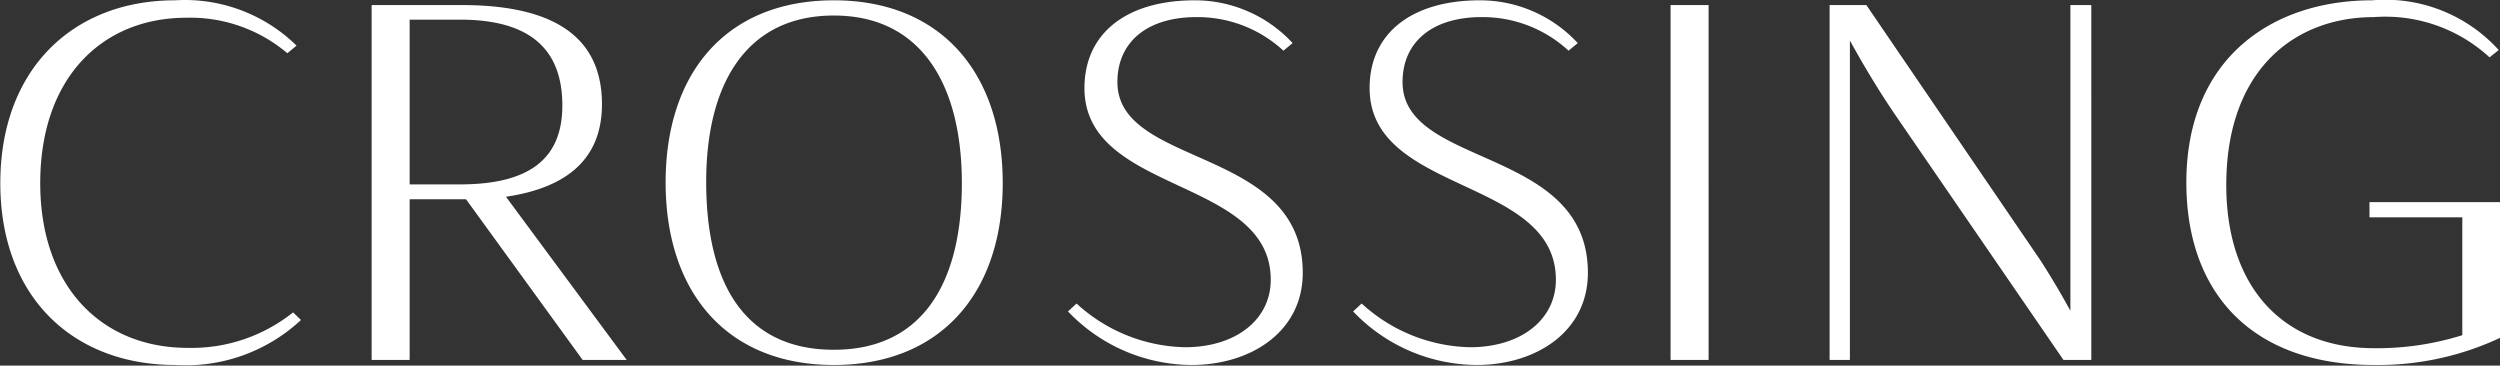
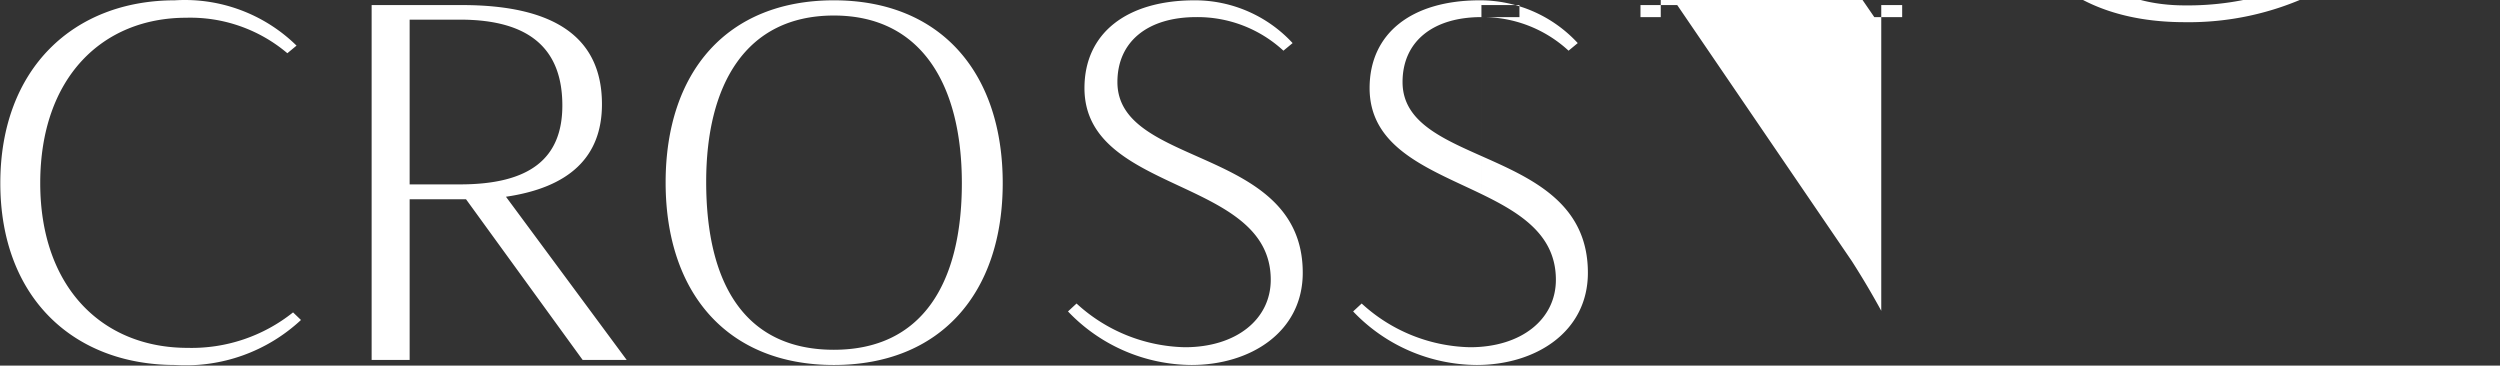
<svg xmlns="http://www.w3.org/2000/svg" width="78.91" height="11.54">
  <rect width="100%" height="100%" fill="#333333" stroke="none" />
-   <path d="M1109.02 3593.62c0-3.33 1.96-5.22 4.61-5.22a4.738 4.738 0 0 1 3.19 1.12l.29-.24a5.036 5.036 0 0 0-3.84-1.43c-3.19 0-5.51 2.15-5.51 5.77s2.32 5.74 5.52 5.74a5.336 5.336 0 0 0 3.97-1.42l-.25-.24a5.128 5.128 0 0 1-3.33 1.12c-2.69 0-4.65-1.91-4.65-5.2Zm10.46 5.58h1.2v-5.07h1.78l3.68 5.07h1.39l-3.81-5.15c1.97-.29 3.03-1.23 3.03-2.92 0-2.16-1.57-3.13-4.42-3.13h-2.85v11.2Zm2.79-10.74c2.24 0 3.23.96 3.23 2.71 0 1.66-1.01 2.49-3.23 2.49h-1.59v-5.2h1.59Zm17.13 5.16c0-3.49-1.96-5.77-5.33-5.77s-5.31 2.26-5.31 5.75 1.95 5.76 5.31 5.76 5.33-2.26 5.33-5.74Zm-9.36-.04c0-3.07 1.25-5.25 4.03-5.25s4.04 2.21 4.04 5.29c0 3.16-1.25 5.26-4.04 5.26s-4.03-2.06-4.03-5.3Zm15.47-5.2a3.994 3.994 0 0 1 2.75 1.06l.29-.24a4.2 4.2 0 0 0-3.09-1.35c-2.15 0-3.48 1.04-3.48 2.77 0 3.36 5.88 2.8 5.88 6.05 0 1.25-1.09 2.13-2.71 2.13a5.212 5.212 0 0 1-3.42-1.38l-.27.25a5.425 5.425 0 0 0 3.9 1.69c1.86 0 3.51-1.04 3.51-2.91 0-4-5.85-3.3-5.85-6.02 0-1.28.96-2.05 2.49-2.05Zm9 0a3.994 3.994 0 0 1 2.75 1.06l.29-.24a4.2 4.2 0 0 0-3.09-1.35c-2.15 0-3.48 1.04-3.48 2.77 0 3.36 5.88 2.8 5.88 6.05 0 1.25-1.09 2.13-2.71 2.13a5.212 5.212 0 0 1-3.42-1.38l-.27.25a5.425 5.425 0 0 0 3.9 1.69c1.86 0 3.51-1.04 3.51-2.91 0-4-5.85-3.3-5.85-6.02 0-1.28.96-2.05 2.49-2.05Zm5.97 10.82h1.2V3588h-1.2v11.2Zm5.02-11.2v11.2h.64v-10.08c.43.78.89 1.55 1.42 2.33l5.32 7.75h.88V3588h-.66v9.65c-.3-.55-.61-1.07-.93-1.57l-5.51-8.08h-1.16Zm17.18 11.36a9.08 9.08 0 0 0 3.99-.86v-4.28h-4.13v.48h2.93v3.72a8.989 8.989 0 0 1-2.79.41c-2.91 0-4.66-1.97-4.66-5.15 0-3.63 2.15-5.3 4.66-5.3a4.856 4.856 0 0 1 3.65 1.27l.29-.23a4.829 4.829 0 0 0-4-1.57c-3.19 0-5.86 1.86-5.86 5.75 0 3.52 2.1 5.76 5.92 5.76Z" transform="translate(-1107.75 -3587.84)" style="fill:#fff;fill-rule:evenodd" />
+   <path d="M1109.02 3593.62c0-3.33 1.96-5.22 4.61-5.22a4.738 4.738 0 0 1 3.19 1.12l.29-.24a5.036 5.036 0 0 0-3.84-1.43c-3.19 0-5.51 2.15-5.51 5.77s2.32 5.74 5.52 5.74a5.336 5.336 0 0 0 3.97-1.42l-.25-.24a5.128 5.128 0 0 1-3.33 1.12c-2.69 0-4.65-1.91-4.65-5.2Zm10.46 5.58h1.2v-5.07h1.78l3.68 5.07h1.39l-3.81-5.15c1.97-.29 3.03-1.23 3.03-2.92 0-2.16-1.57-3.13-4.42-3.13h-2.85v11.2Zm2.79-10.74c2.24 0 3.23.96 3.23 2.71 0 1.66-1.01 2.49-3.23 2.49h-1.59v-5.2h1.59Zm17.13 5.16c0-3.49-1.96-5.77-5.33-5.77s-5.31 2.26-5.31 5.75 1.95 5.76 5.31 5.76 5.33-2.26 5.33-5.74Zm-9.36-.04c0-3.07 1.25-5.25 4.03-5.25s4.04 2.21 4.04 5.29c0 3.16-1.25 5.26-4.04 5.26s-4.03-2.06-4.03-5.3Zm15.47-5.2a3.994 3.994 0 0 1 2.75 1.06l.29-.24a4.2 4.2 0 0 0-3.09-1.35c-2.15 0-3.48 1.04-3.48 2.77 0 3.36 5.88 2.8 5.88 6.05 0 1.25-1.09 2.13-2.71 2.13a5.212 5.212 0 0 1-3.42-1.38l-.27.25a5.425 5.425 0 0 0 3.9 1.69c1.86 0 3.51-1.04 3.51-2.91 0-4-5.85-3.3-5.85-6.02 0-1.28.96-2.05 2.49-2.05Zm9 0a3.994 3.994 0 0 1 2.75 1.06l.29-.24a4.2 4.2 0 0 0-3.09-1.35c-2.15 0-3.48 1.04-3.48 2.77 0 3.36 5.88 2.8 5.88 6.05 0 1.25-1.09 2.13-2.71 2.13a5.212 5.212 0 0 1-3.42-1.38l-.27.25a5.425 5.425 0 0 0 3.9 1.69c1.86 0 3.51-1.04 3.51-2.91 0-4-5.85-3.3-5.85-6.02 0-1.28.96-2.05 2.49-2.05Zh1.2V3588h-1.2v11.2Zm5.02-11.2v11.2h.64v-10.08c.43.78.89 1.55 1.42 2.33l5.32 7.75h.88V3588h-.66v9.65c-.3-.55-.61-1.07-.93-1.57l-5.51-8.08h-1.16Zm17.18 11.36a9.08 9.08 0 0 0 3.99-.86v-4.28h-4.13v.48h2.93v3.72a8.989 8.989 0 0 1-2.79.41c-2.91 0-4.66-1.97-4.66-5.15 0-3.63 2.15-5.3 4.66-5.3a4.856 4.856 0 0 1 3.65 1.27l.29-.23a4.829 4.829 0 0 0-4-1.57c-3.19 0-5.86 1.86-5.86 5.75 0 3.52 2.1 5.76 5.92 5.76Z" transform="translate(-1107.75 -3587.84)" style="fill:#fff;fill-rule:evenodd" />
</svg>